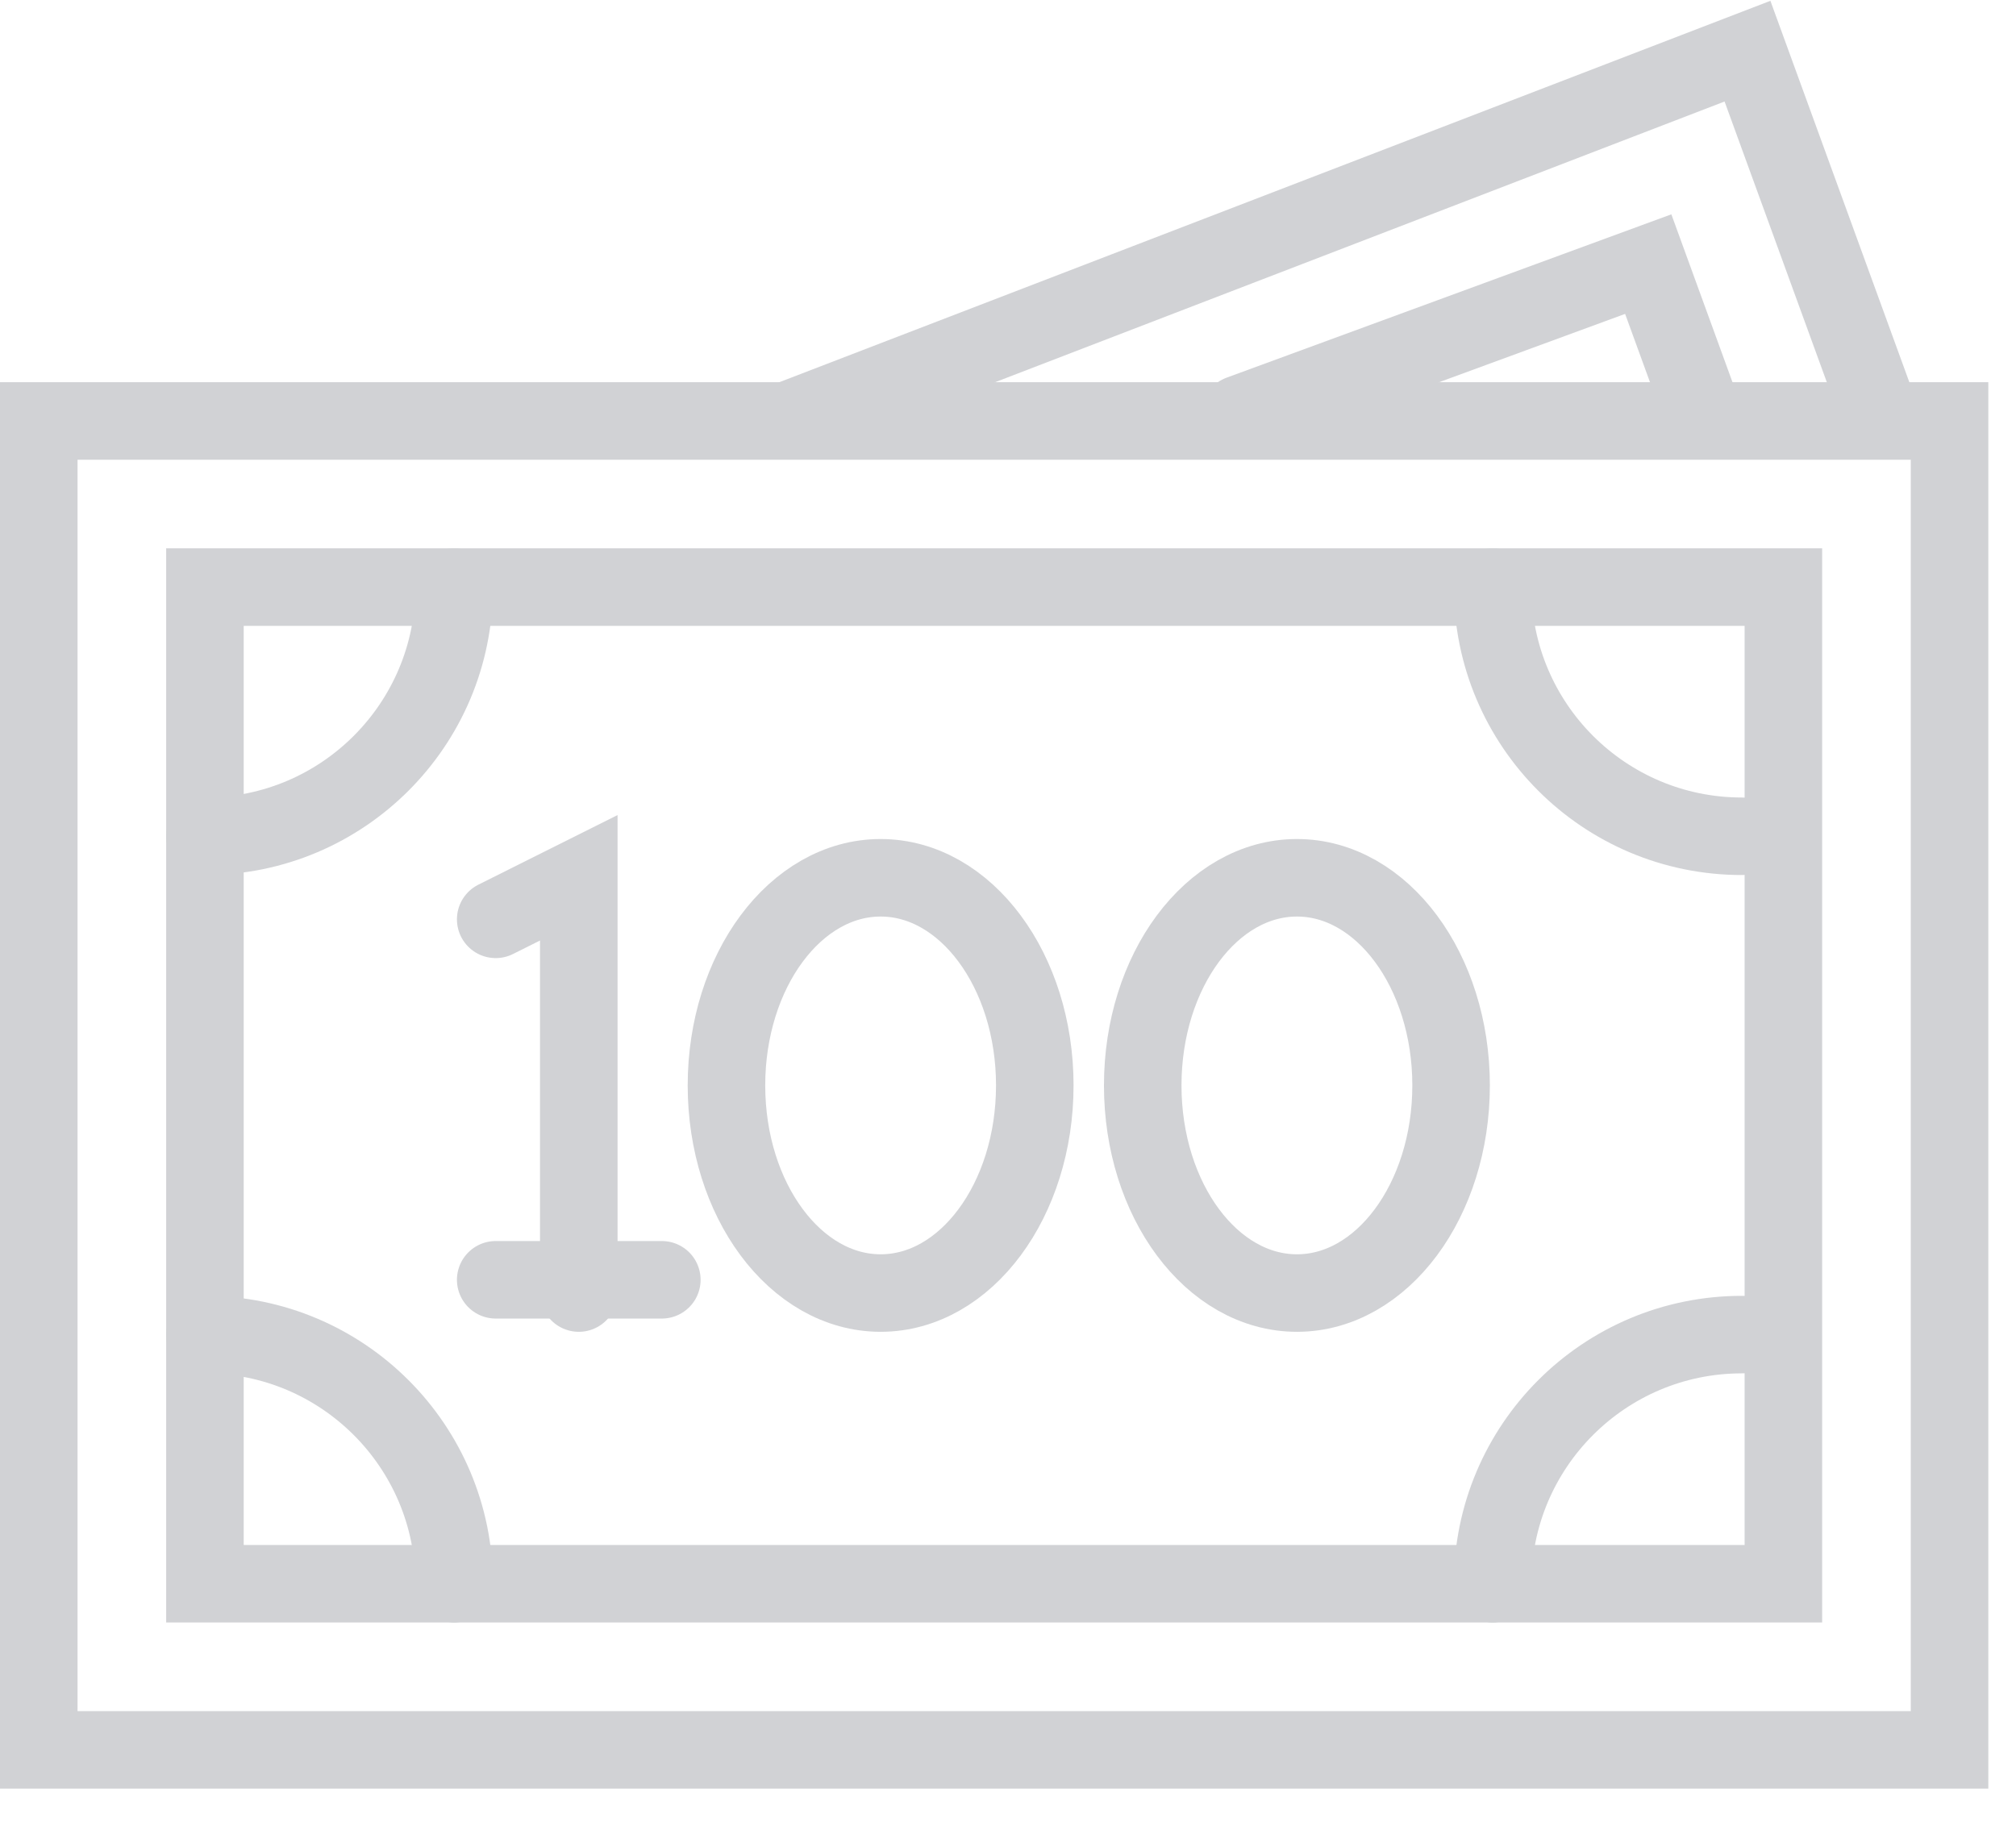
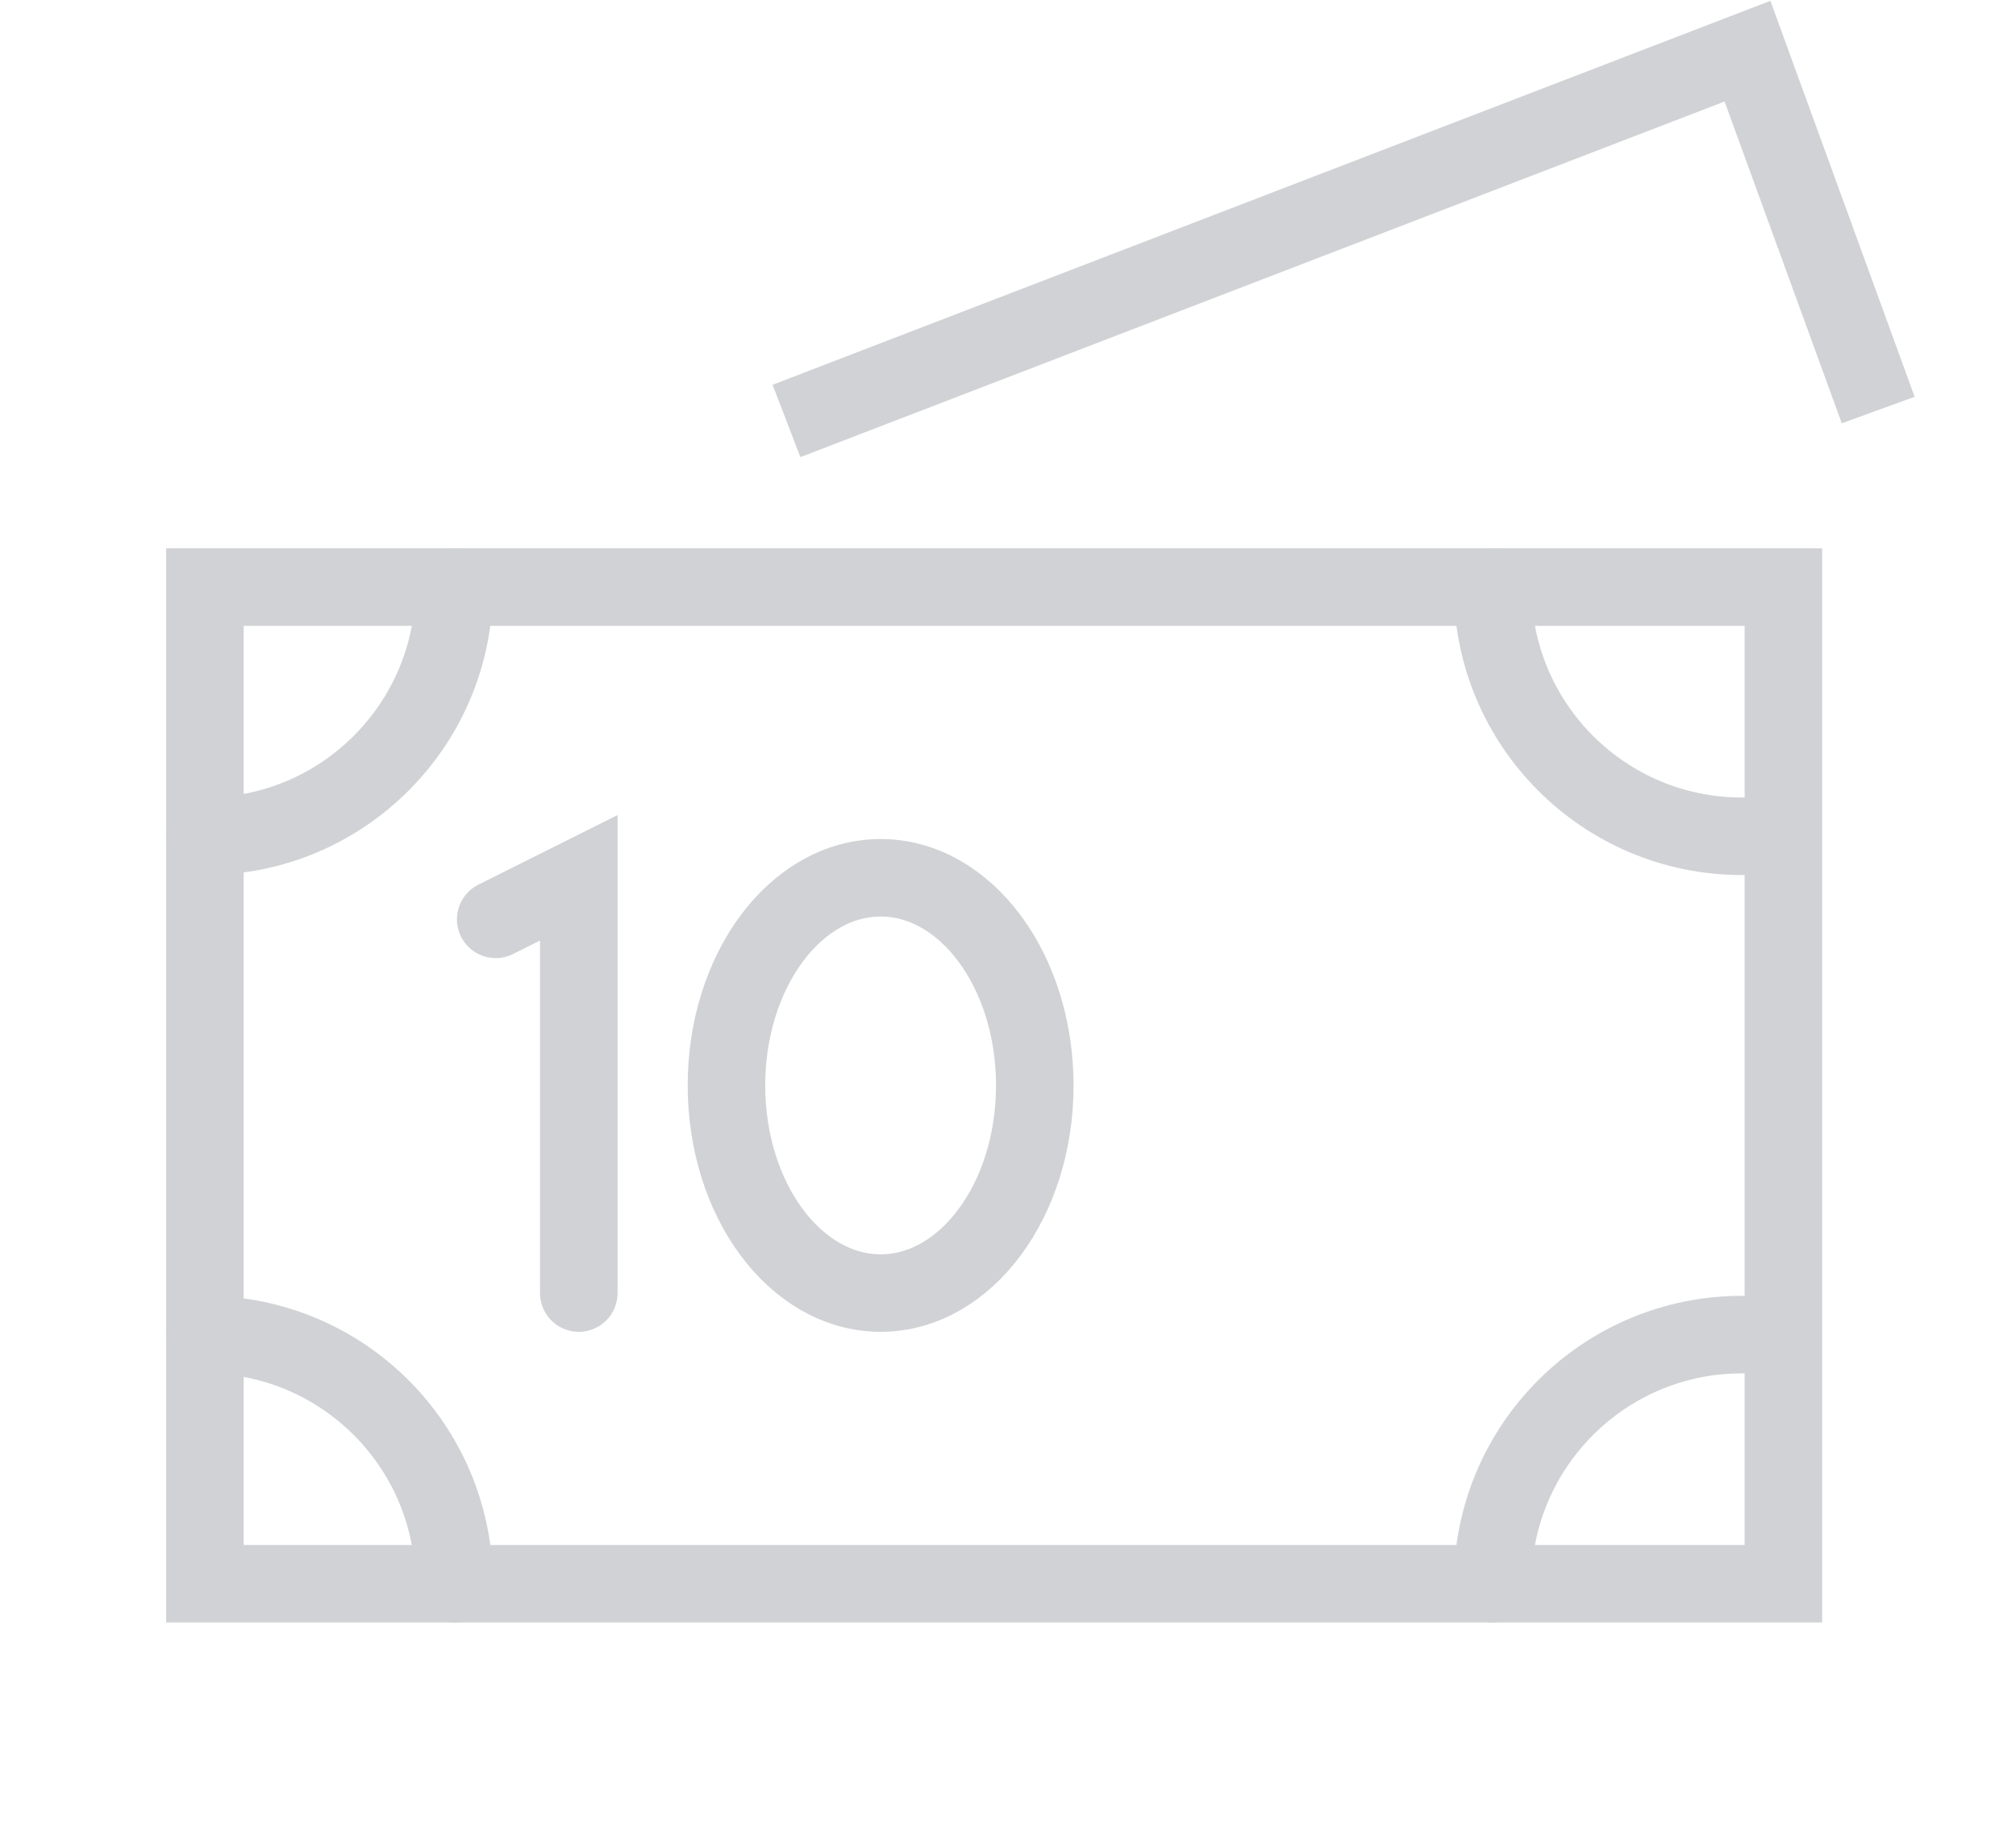
<svg xmlns="http://www.w3.org/2000/svg" width="52px" height="47px" viewBox="0 0 52 47" version="1.1">
  <title>amount-i</title>
  <desc>Created with Sketch.</desc>
  <defs />
  <g id="Finale-Grande" stroke="none" stroke-width="1" fill="none" fill-rule="evenodd" opacity="0.205">
    <g id="Small-Business-Loans" transform="translate(-965, -2693)" stroke-width="2" stroke="#1D2432">
      <g id="amount-i" transform="translate(966, 2694)">
-         <polygon id="Stroke-1" stroke-linecap="round" points="0 44.147 49.286 44.147 49.286 9.861 0 9.861" />
        <polygon id="Stroke-3" stroke-linecap="round" points="4.286 39.861 45 39.861 45 14.147 4.286 14.147" />
        <path d="M10.714,14.147 C10.714,17.697 7.835,20.576 4.286,20.576" id="Stroke-4" stroke-linecap="round" />
        <path d="M43.929,20.576 C40.379,20.576 37.5,17.697 37.5,14.147" id="Stroke-6" stroke-linecap="round" />
        <path d="M37.5,39.861 C37.5,36.312 40.379,33.433 43.929,33.433" id="Stroke-8" stroke-linecap="round" />
        <path d="M4.286,33.433 C7.835,33.433 10.714,36.312 10.714,39.861" id="Stroke-10" stroke-linecap="round" />
        <polyline id="Stroke-12" points="19.286 9.861 44.074 0.32 47.446 9.579" />
-         <polyline id="Stroke-14" stroke-linecap="round" points="30.982 9.683 41.514 5.814 42.869 9.536" />
        <path d="M25.691,27.004 C25.691,29.962 23.911,32.361 21.715,32.361 C19.519,32.361 17.738,29.962 17.738,27.004 C17.738,24.046 19.519,21.647 21.715,21.647 C23.911,21.647 25.691,24.046 25.691,27.004 Z" id="Stroke-16" stroke-linecap="round" />
-         <path d="M36.429,27.004 C36.429,29.962 34.648,32.361 32.453,32.361 C30.256,32.361 28.475,29.962 28.475,27.004 C28.475,24.046 30.256,21.647 32.453,21.647 C34.648,21.647 36.429,24.046 36.429,27.004 Z" id="Stroke-18" stroke-linecap="round" />
        <polyline id="Stroke-20" stroke-linecap="round" points="11.786 22.719 13.929 21.647 13.929 32.361" />
-         <path d="M11.786,32.019 L16.071,32.019" id="Stroke-22" stroke-linecap="round" />
      </g>
    </g>
  </g>
</svg>